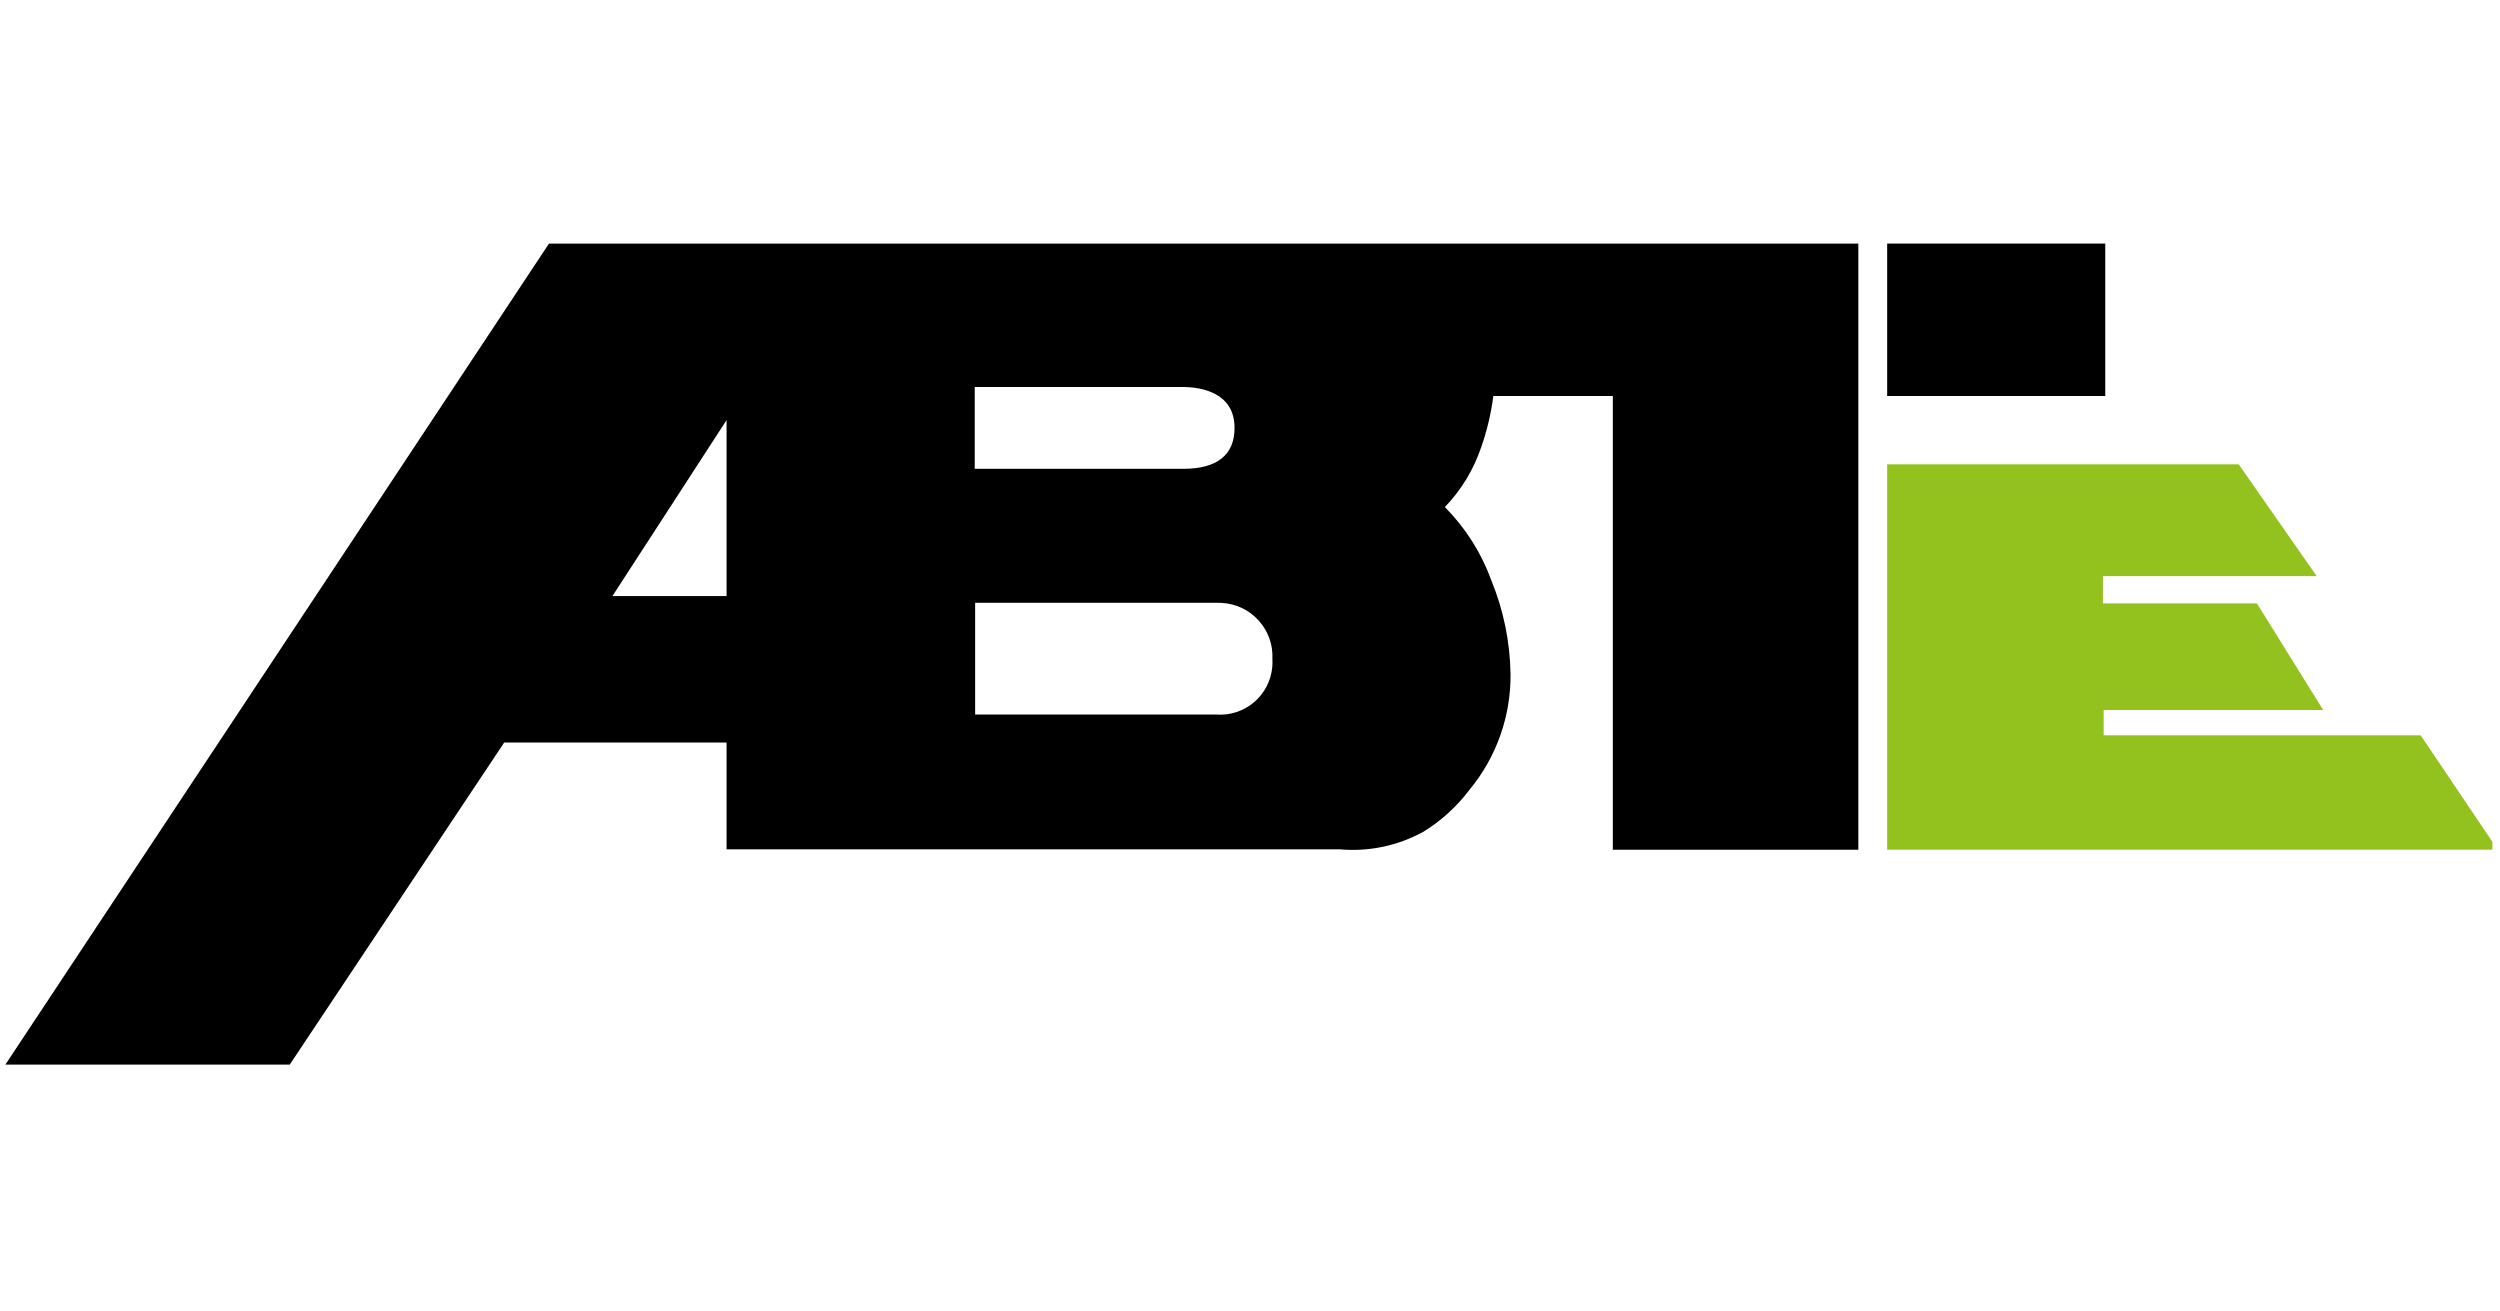
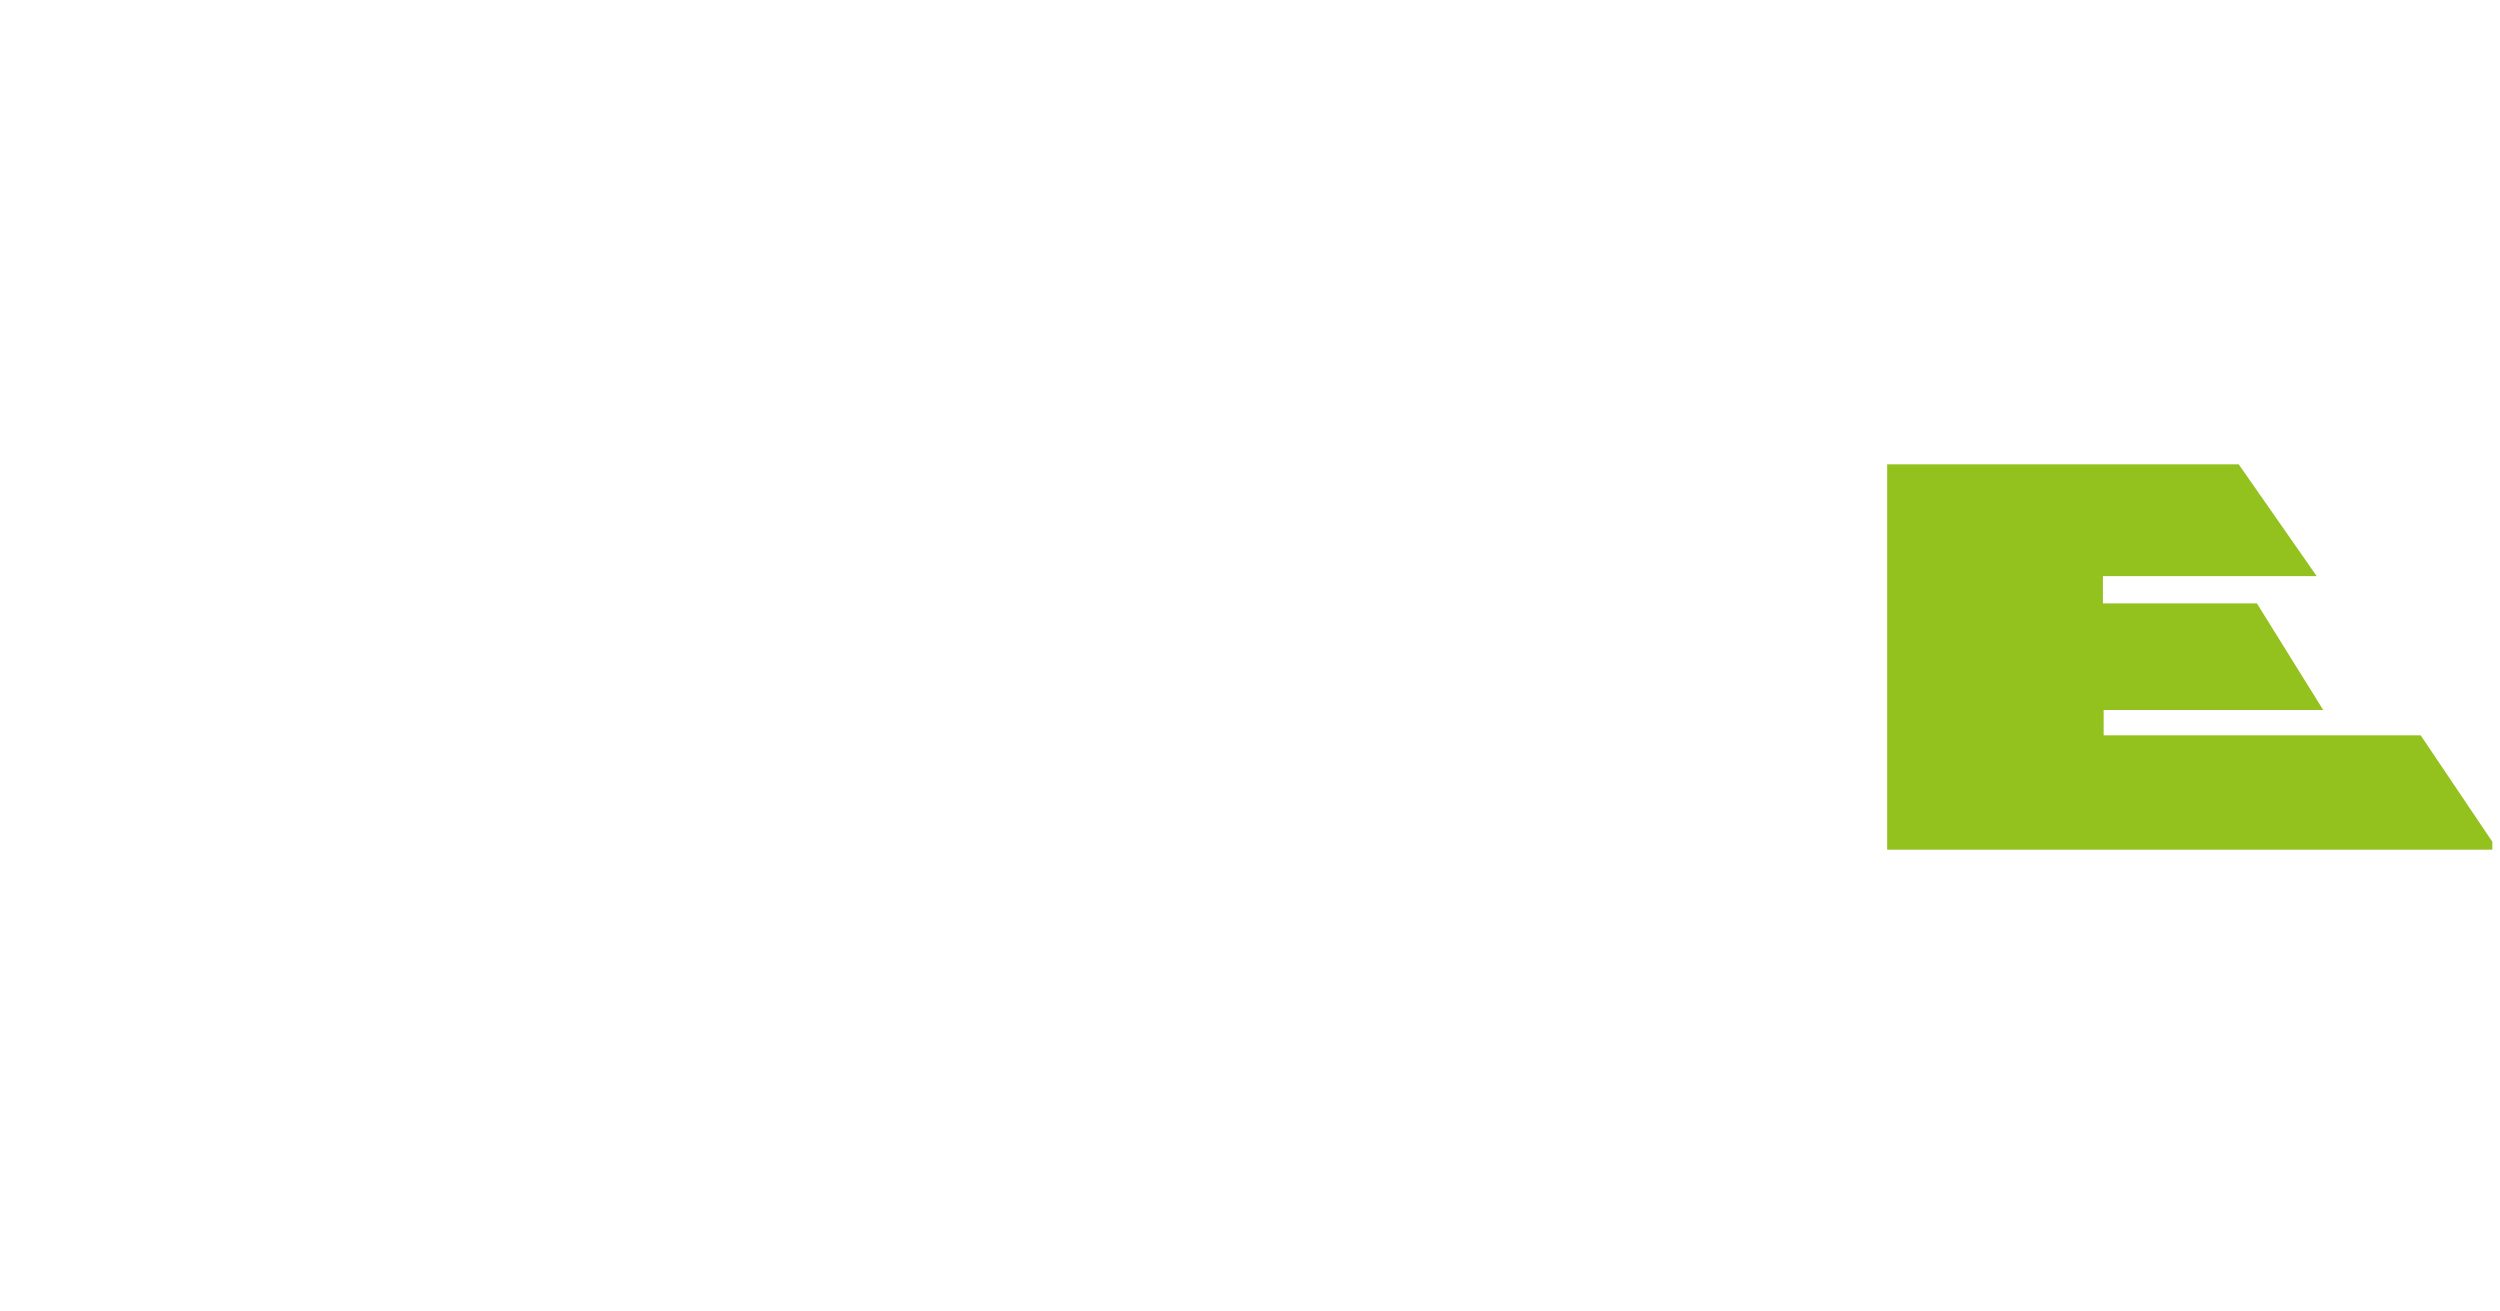
<svg xmlns="http://www.w3.org/2000/svg" version="1.1" id="Ebene_1" x="0px" y="0px" width="1374.57px" height="720.848px" viewBox="0 0 1374.57 720.848" enable-background="new 0 0 1374.57 720.848" xml:space="preserve">
  <g>
-     <path d="M2.97,585.332l298.878-451.408h719.915v333.298H886.779V217.726h-65.691c-1.249,9.659-3.514,19.161-6.747,28.346   c-4.146,12.245-10.944,23.423-19.911,32.734c11.334,11.408,20.05,25.15,25.534,40.271c6.713,16.362,10.299,33.837,10.573,51.519   c0.227,23.172-7.743,45.686-22.498,63.557c-6.95,9.247-15.571,17.104-25.421,23.171c-14.002,7.707-29.978,11.076-45.896,9.674   H399.488v-58.718H277.213L159.327,585.332H2.97z M536.157,392.867h132.398c15.854,1.27,29.731-10.553,31.002-26.407   c0.106-1.317,0.123-2.642,0.042-3.962c0.872-16.255-11.597-30.137-27.852-31.007c-0.648-0.035-1.303-0.049-1.957-0.04H536.157   V392.867z M336.719,327.739h62.768v-96.74L336.719,327.739z M535.933,257.771h114.625c18.672,0,28.233-7.65,28.233-22.497   c0-19.349-18.11-22.498-28.798-22.498H535.933V257.771z" />
-     <rect x="1037.623" y="133.924" width="119.909" height="83.803" />
-   </g>
+     </g>
  <polygon fill="#93C11D" points="1037.623,255.315 1037.623,467.187 1370.363,467.187 1370.363,462.828 1330.953,404.305   1156.644,404.305 1156.644,390.371 1277.36,390.371 1240.916,331.759 1156.242,331.774 1156.242,316.768 1273.788,316.768   1230.914,255.315 " />
</svg>